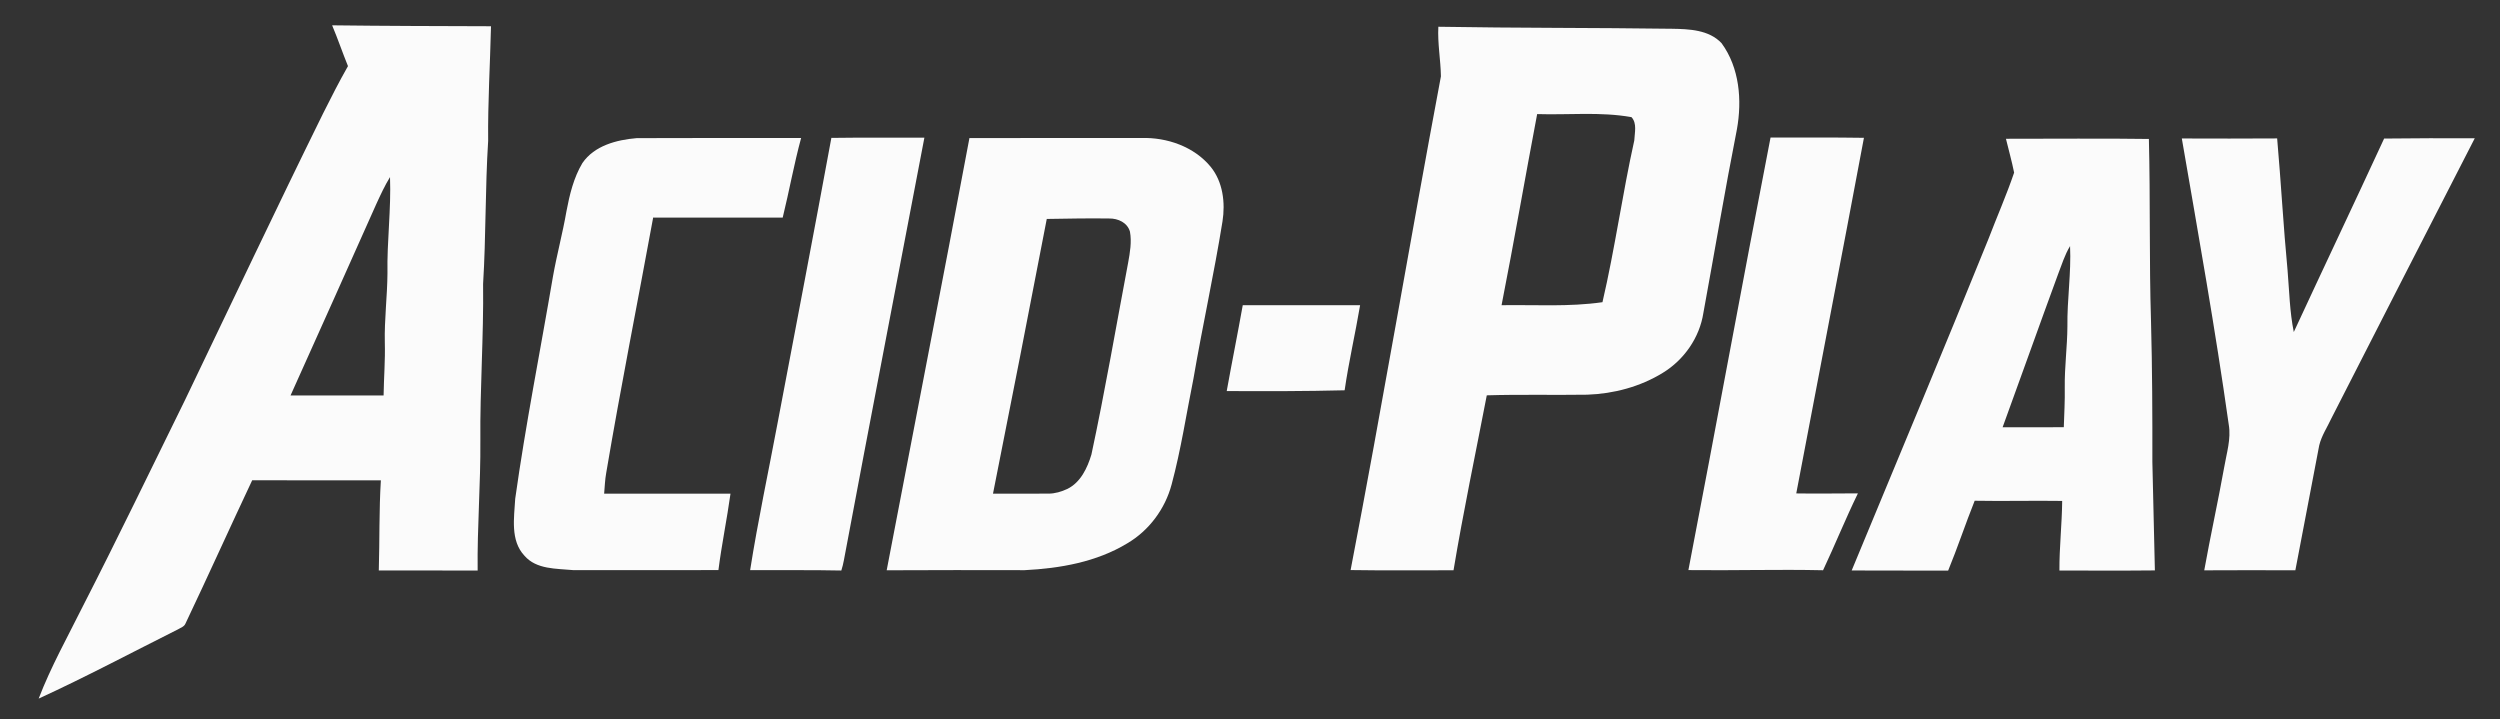
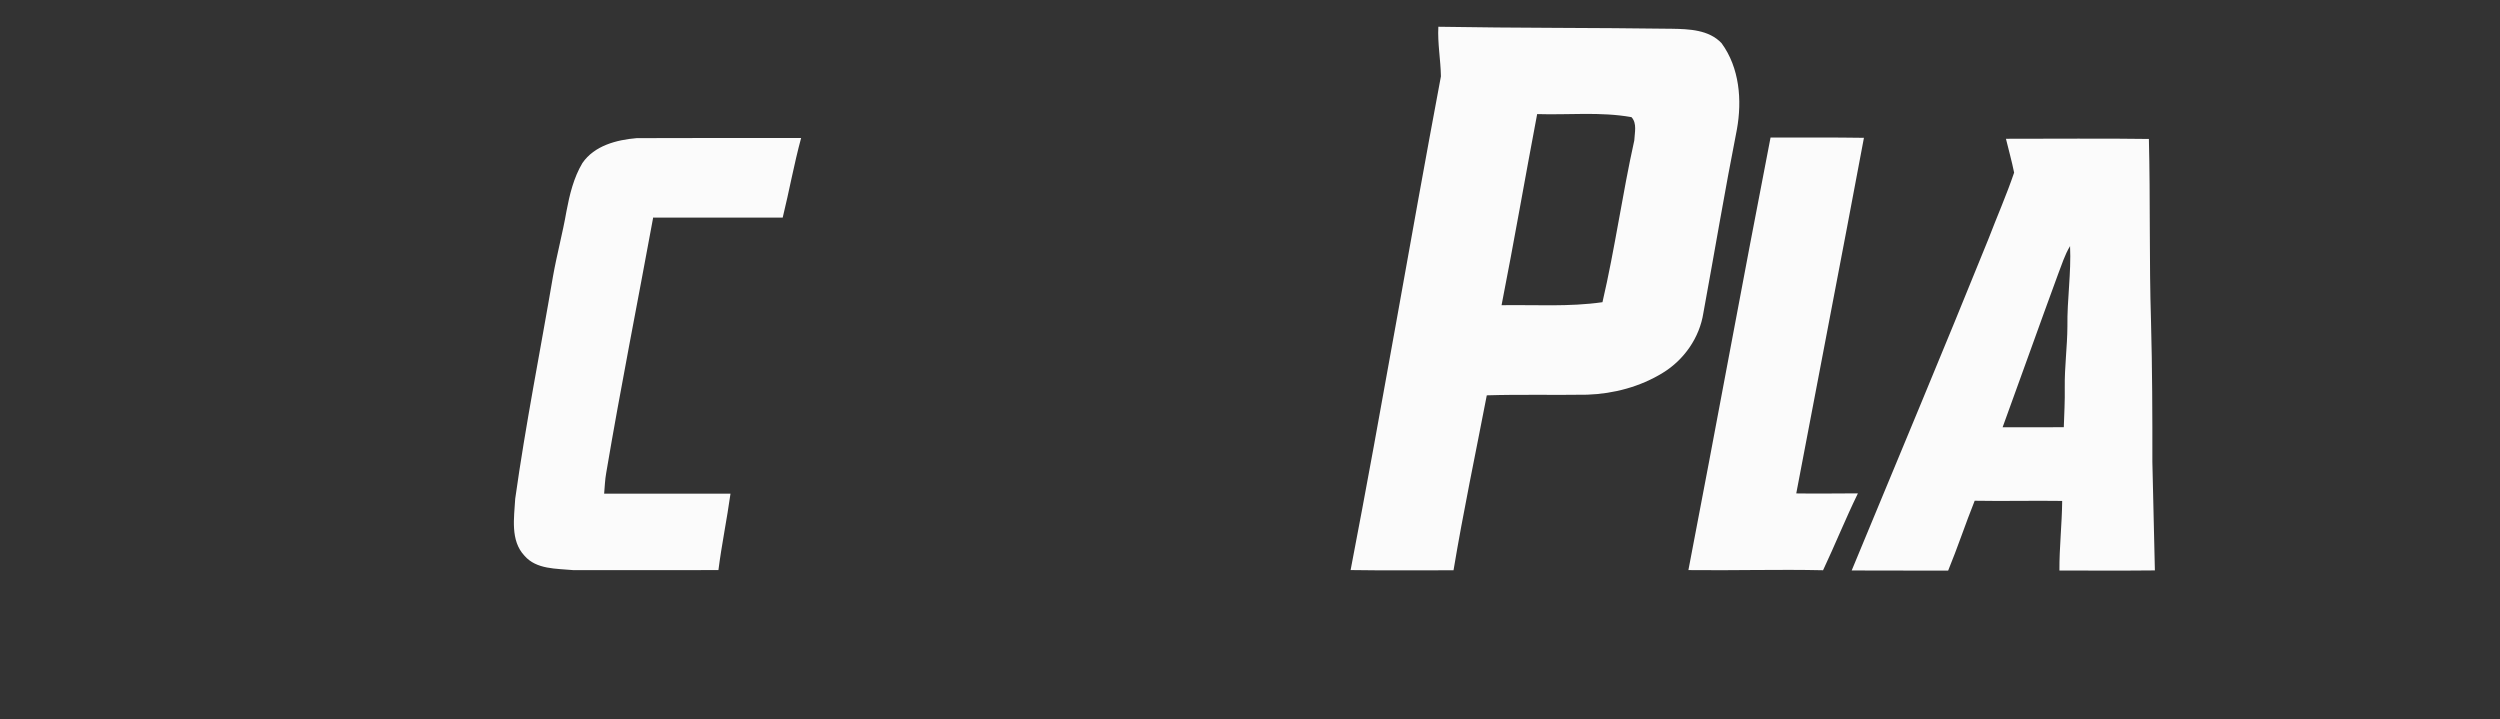
<svg xmlns="http://www.w3.org/2000/svg" height="271pt" viewBox="0 0 942 271" width="942pt">
  <rect x="0" y="0" width="942" height="271" fill="#333333" stroke="none" />
  <g fill="#fbfbfb">
-     <path d="m125.15 9.54c19.95.25 39.91.29 59.86.35-.34 14.38-1.22 28.74-1.07 43.13-1.14 17.97-.8 35.98-1.91 53.96.25 19.68-1.2 39.33-1.03 59.02.13 16.33-1.22 32.64-1.02 48.97-12.42 0-24.84.01-37.25-.02.34-11.31.08-22.65.78-33.95-16.16.04-32.32-.05-48.48-.04-8.47 17.96-16.62 36.08-25.15 54.01-.47 1.17-1.8 1.54-2.78 2.15-17.48 8.76-34.75 17.96-52.53 26.11 4.64-12.07 10.97-23.37 16.72-34.93 13.16-25.69 25.69-51.7 38.44-77.6 17.31-36.02 34.36-72.15 52.03-107.99 3-5.99 6.04-11.97 9.36-17.8-2.07-5.09-3.83-10.3-5.97-15.37m16.66 67.3c-10.77 24.06-21.47 48.14-32.33 72.16h35.06c.1-6.67.65-13.33.46-20-.19-8.68.93-17.32 1-26-.22-12.1 1.42-24.17.96-36.28-1.98 3.23-3.57 6.68-5.15 10.12z" />
    <path d="m541.97 10.08c29.33.51 58.66.35 87.99.76 6.47.1 14.01.37 18.74 5.45 6.76 9.25 7.75 21.51 5.76 32.49-4.53 22.98-8.39 46.07-12.62 69.1-1.43 9.33-7.28 17.71-15.3 22.61-8.52 5.24-18.51 7.89-28.47 8.23-12.62.19-25.24-.14-37.85.24-4.23 21.96-8.85 43.86-12.53 65.92-12.93 0-25.85.12-38.78-.08 11.92-61.9 22.39-124.07 34.03-186.03-.1-6.23-1.3-12.43-.97-18.69m37.23 32.91c-4.55 23.99-8.7 48.05-13.41 72.01 12.68-.2 25.42.68 38.02-1.13 4.7-20.17 7.5-40.73 11.99-60.95.12-2.87 1.12-6.45-1.06-8.78-11.74-2.09-23.7-.77-35.54-1.15z" />
    <path d="m219.45 61.44c4.51-6.59 12.93-8.76 20.46-9.39 20.65-.11 41.3-.02 61.95-.05-2.69 9.91-4.49 20.03-6.94 30-16.27-.01-32.54.02-48.81-.02-5.88 32.09-12.26 64.1-17.7 96.27-.46 2.56-.54 5.17-.77 7.77 15.87-.03 31.74-.03 47.61 0-1.34 9.62-3.32 19.15-4.55 28.79-18.25.01-36.49.05-54.74.01-6.29-.61-13.82-.19-18.34-5.42-5.4-5.73-3.89-14.34-3.49-21.47 3.93-28.02 9.47-55.78 14.21-83.66 1.46-8.29 3.68-16.43 5.11-24.72 1.18-6.25 2.71-12.59 6-18.11z" />
-     <path d="m313.26 51.96c11.68-.16 23.37-.07 35.05-.09-10.08 53.07-20.39 106.11-30.33 159.21-.22 1.32-.58 2.61-.97 3.89-11.45-.25-22.91-.07-34.36-.14 2.95-18.7 6.94-37.26 10.43-55.88 6.77-35.66 13.61-71.3 20.18-106.99z" />
-     <path d="m365.28 52.03c21.58-.05 43.16-.02 64.75-.03 9.66-.3 19.9 3.24 26.16 10.86 4.63 5.7 5.55 13.54 4.44 20.59-3.18 19.8-7.54 39.38-10.92 59.14-2.69 13.33-4.71 26.83-8.25 39.98-2.45 9.19-8.48 17.32-16.7 22.16-11.59 7.04-25.33 9.44-38.69 10.11-17.32-.06-34.65-.03-51.97.04 10.37-54.29 21-108.53 31.18-162.85m29.14 30.47c-6.64 34.53-13.39 69.03-20.26 103.51 6.96-.03 13.92 0 20.88-.01 2.48 0 4.92-.73 7.15-1.78 4.99-2.46 7.54-7.9 9.06-12.97 5.15-24 9.28-48.2 13.84-72.31.69-3.82 1.38-7.78.68-11.64-.96-3.43-4.52-5.03-7.84-4.97-7.84-.12-15.68.05-23.51.17z" />
    <path d="m667.14 51.83c11.73.05 23.46-.1 35.19.1-8.36 44.69-17.05 89.32-25.5 133.99 7.74.12 15.48-.01 23.23-.02-4.65 9.53-8.61 19.38-13.13 28.97-16.91-.38-33.83.15-50.74-.06 10.47-54.3 20.39-108.71 30.95-162.98z" />
    <path d="m755.84 52.29c17.96.04 35.91-.2 53.86.07.57 22.89.09 45.8.8 68.68.47 17.66.54 35.32.51 52.97.28 13.64.64 27.28.95 40.92-11.99.13-23.98.03-35.97.05-.05-8.76.96-17.48 1.04-26.23-10.99-.17-21.98.14-32.97-.07-3.49 8.72-6.43 17.64-10 26.33-12.12-.07-24.23.04-36.34-.07 17.2-41.57 34.62-83.06 51.48-124.78 3.2-8.38 6.84-16.62 9.72-25.11-.86-4.29-2.05-8.51-3.08-12.76m19.6 51.14c-7.04 19.16-13.86 38.39-20.86 57.57 7.69-.01 15.37.03 23.06-.03.16-4.99.45-9.98.36-14.98-.1-7.68.95-15.31 1-22.99-.14-10.11 1.47-20.16 1-30.28-2.03 3.34-3.15 7.1-4.56 10.71z" />
-     <path d="m822.11 52.18c11.97.02 23.94.08 35.92-.02 1.46 16.58 2.35 33.21 3.93 49.77.64 7.73.8 15.56 2.34 23.18 11.27-24.33 22.79-48.55 34.04-72.9 11.38-.13 22.76-.16 34.15-.11-18.05 35.14-36.05 70.31-54 105.49-1.57 3.4-3.73 6.57-4.61 10.24-3.04 15.68-5.94 31.38-8.99 47.06-11.45-.08-22.89-.02-34.33.01 2.33-12.98 5.19-25.87 7.52-38.85.89-5.31 2.65-10.63 1.71-16.07-5.08-36.06-11.5-71.92-17.68-107.8z" />
-     <path d="m468.27 115h44.22c-1.81 10.71-4.28 21.31-5.83 32.06-14.8.37-29.63.37-44.43.29 1.94-10.8 4.12-21.55 6.04-32.35z" />
  </g>
</svg>